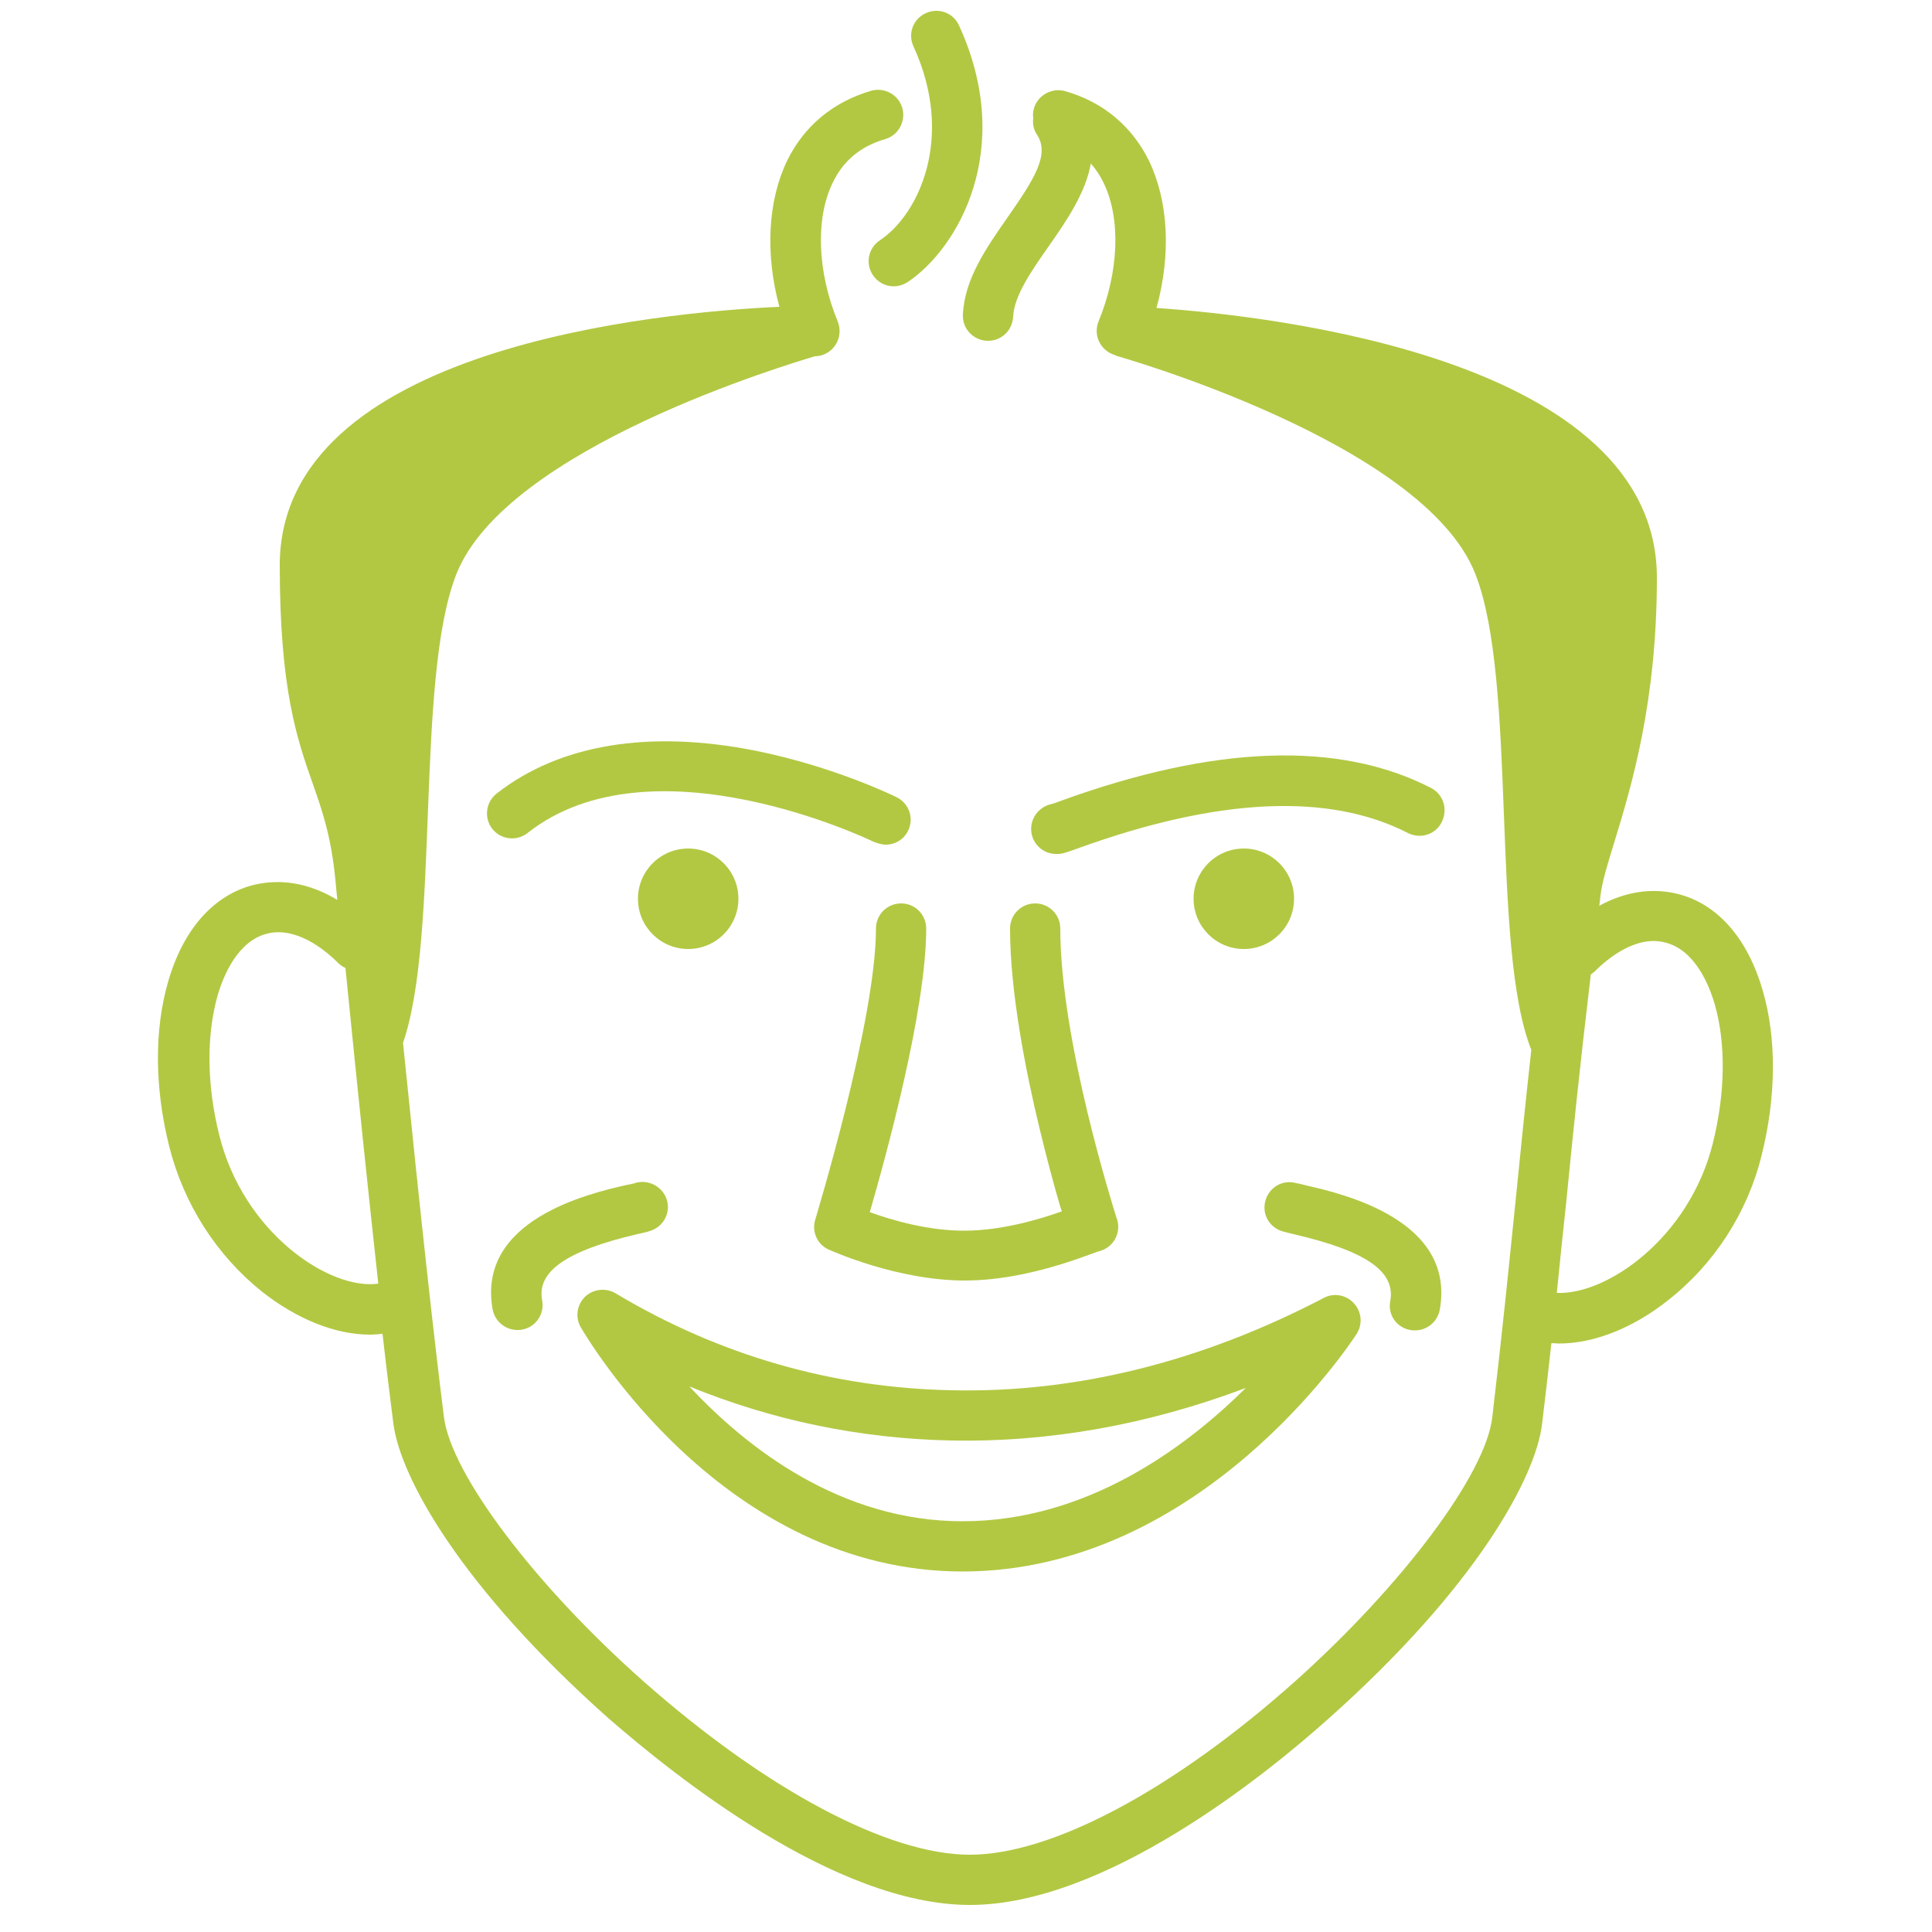
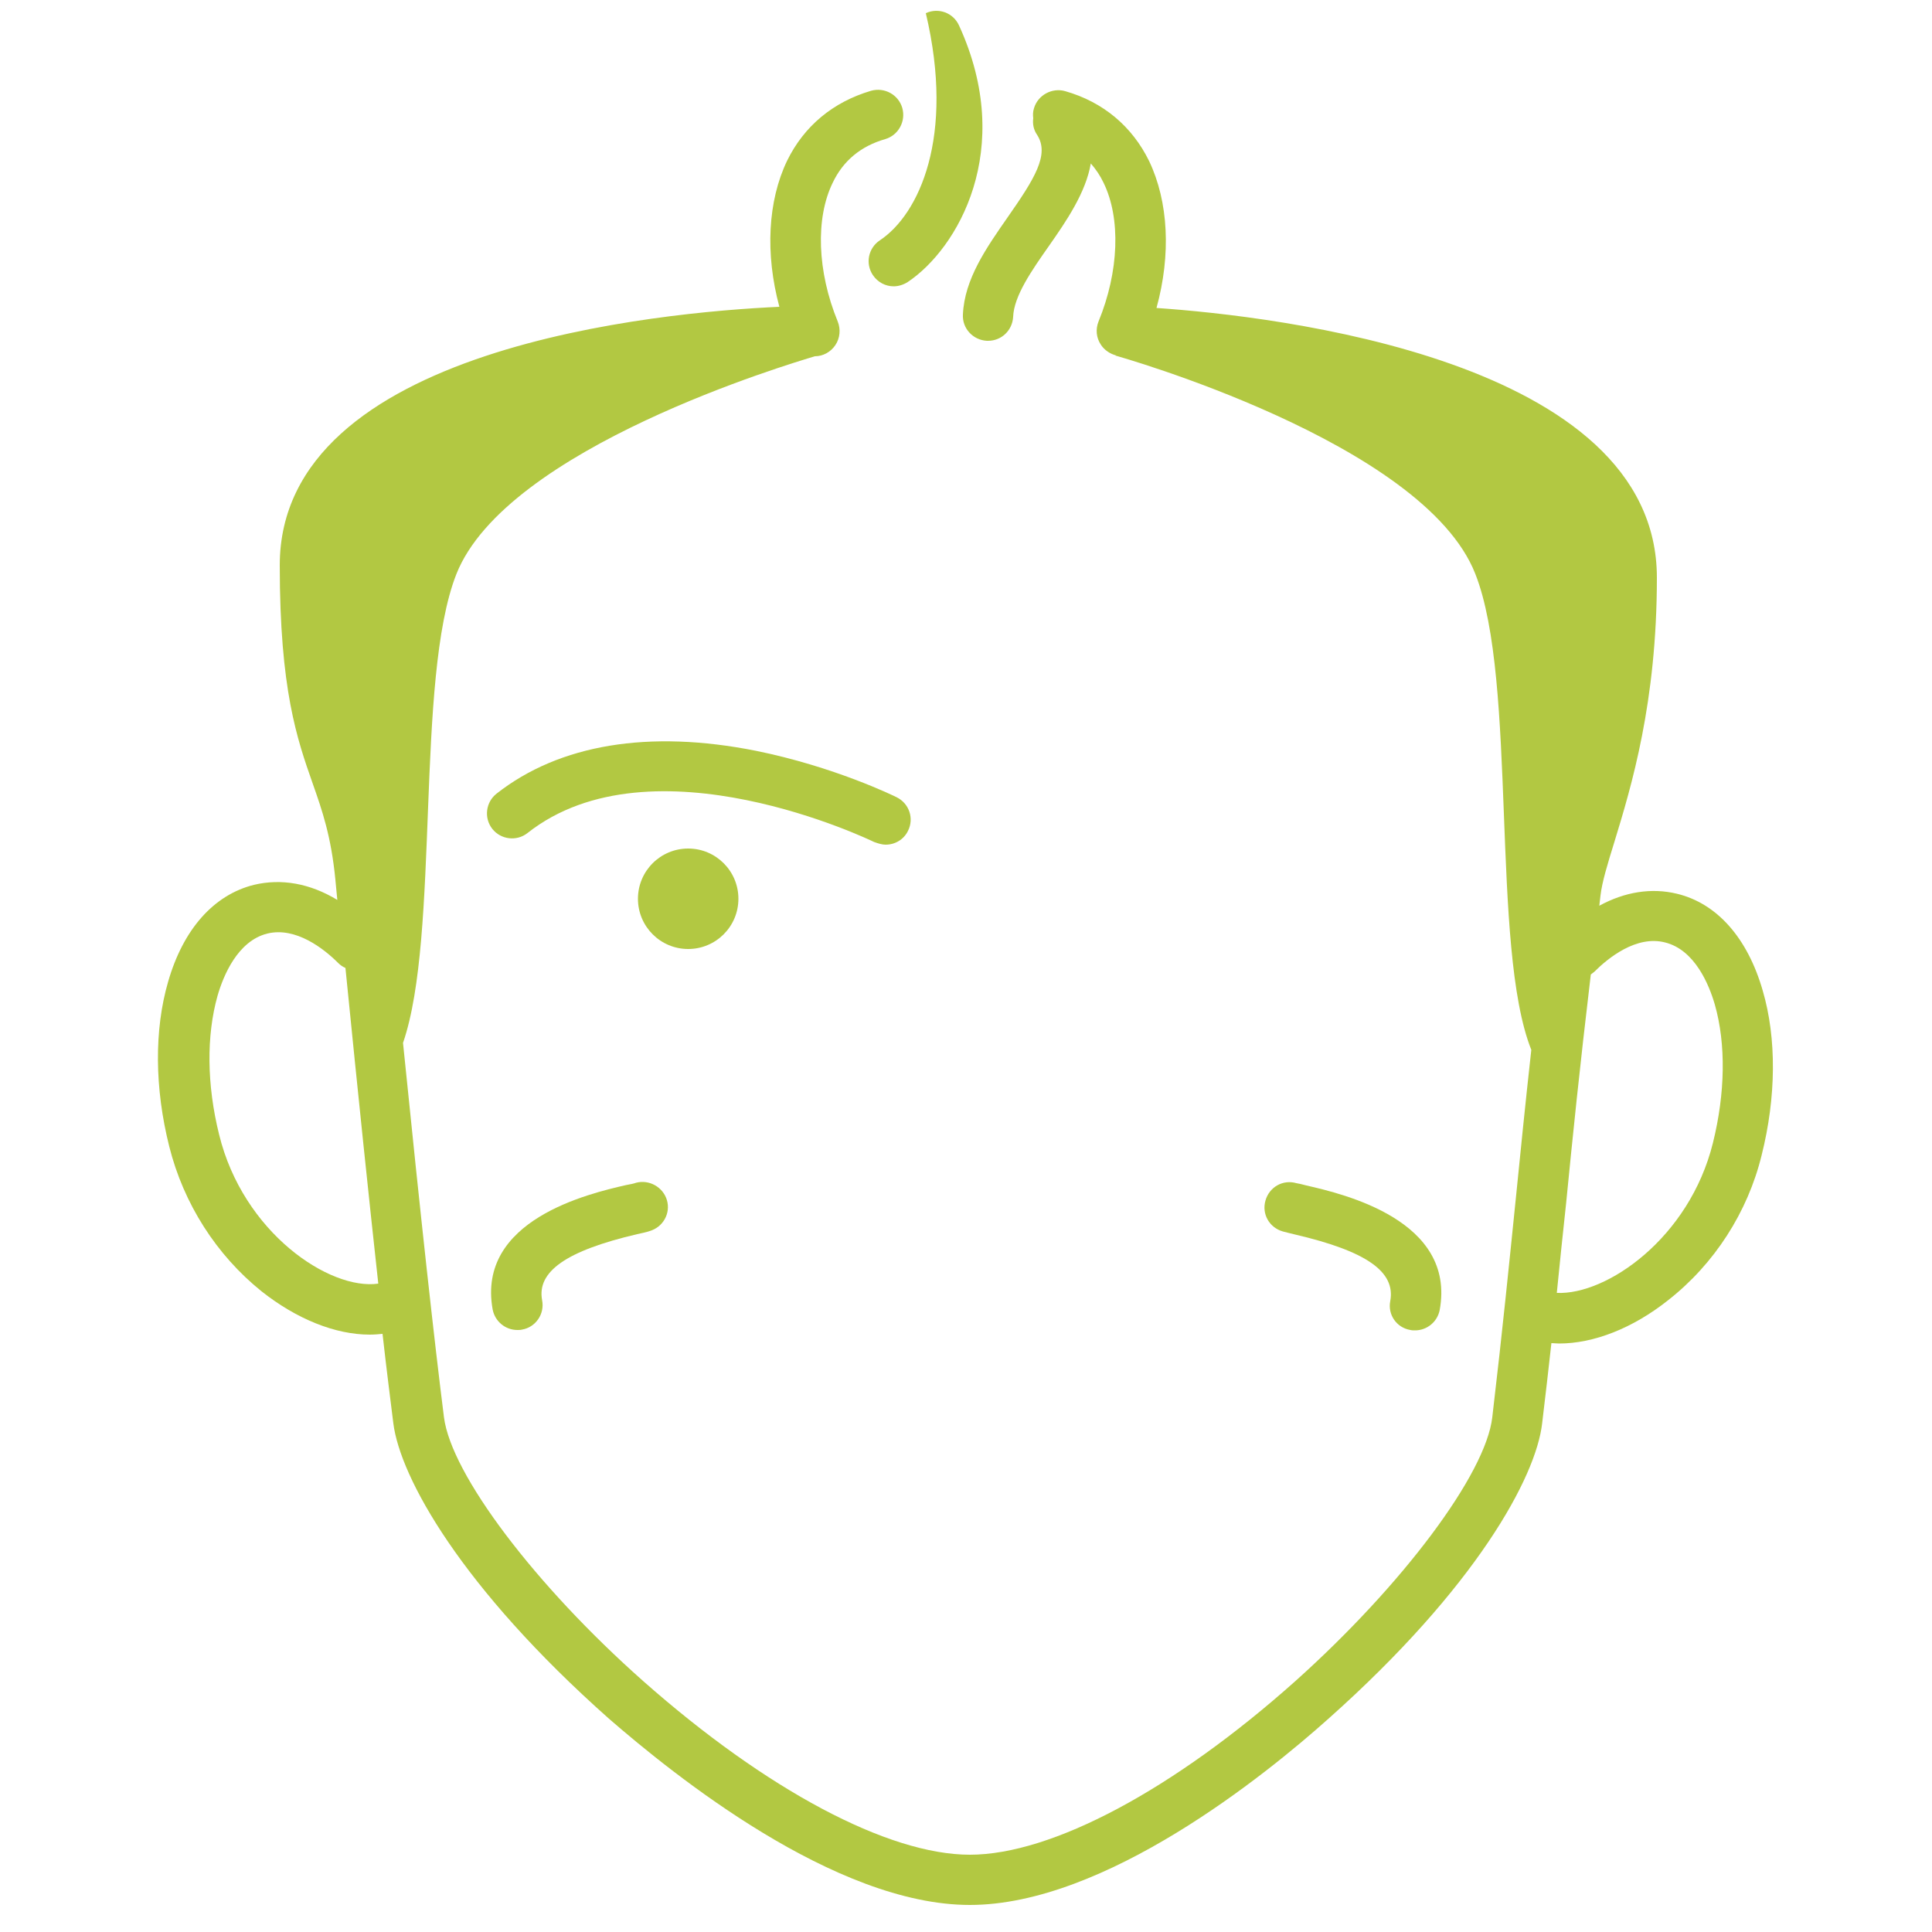
<svg xmlns="http://www.w3.org/2000/svg" version="1.1" x="0px" y="0px" viewBox="0 0 500 500" style="enable-background:new 0 0 500 500;" xml:space="preserve">
  <style type="text/css">
	.st0{fill:#B2C842;}
	.st1{display:none;}
	.st2{display:inline;fill:none;stroke:#191915;stroke-width:13;stroke-linecap:round;stroke-linejoin:round;stroke-miterlimit:10;}
</style>
  <g id="Calque_1">
    <g>
-       <path class="st0" d="M227.7,62.2c-3,2-3.8,6-1.8,9c1.3,1.9,3.3,2.9,5.4,2.9c1.2,0,2.5-0.4,3.6-1.1c12.9-8.6,28-34.3,13.3-66.4    c-1.5-3.3-5.3-4.7-8.6-3.2c-3.3,1.5-4.7,5.3-3.2,8.6C247.2,35.5,237.8,55.5,227.7,62.2z" />
+       <path class="st0" d="M227.7,62.2c-3,2-3.8,6-1.8,9c1.3,1.9,3.3,2.9,5.4,2.9c1.2,0,2.5-0.4,3.6-1.1c12.9-8.6,28-34.3,13.3-66.4    c-1.5-3.3-5.3-4.7-8.6-3.2C247.2,35.5,237.8,55.5,227.7,62.2z" />
      <path class="st0" d="M456.2,256.4c-3.9-13.6-11.8-22.6-22.2-25.1c-6.6-1.6-13.5-0.5-20.1,3.1c0.1-0.9,0.2-1.7,0.3-2.6    c0.4-3.5,1.8-8.1,3.6-13.9c4.4-14.4,11-36.1,11-68.4c0-56.5-98.9-67.7-129.5-69.8c3.8-13.8,3.1-27.5-1.9-38    c-4.4-9-11.9-15.3-21.7-18.1c-3.4-1-7.1,1-8.1,4.4c-0.3,0.9-0.3,1.8-0.2,2.6c-0.2,1.5,0.1,3,1,4.3c3.3,5.1-0.7,11.4-7.6,21.3    c-5.5,7.9-11.2,16-11.6,25.2c-0.2,3.6,2.6,6.6,6.2,6.8c0.1,0,0.2,0,0.3,0c3.5,0,6.3-2.7,6.5-6.2c0.2-5.4,4.8-12,9.3-18.4    c4.4-6.3,9.5-13.7,10.8-21.3c1.3,1.5,2.4,3.1,3.3,5c4.5,9.2,4,23-1.3,35.9c-0.8,2-0.6,4.2,0.6,6c0.9,1.4,2.4,2.4,4,2.8    c-0.1,0-0.2,0-0.3,0c0,0,79.8,22.3,93.2,56.5c11,27.8,3.9,96.6,14.5,123.2c-1.6,14.4-2.8,26.5-4,38.4c-1.7,16.6-3.4,33.8-6.1,56.7    c-1.7,14.7-23.2,43.4-51,68.3c-31.5,28.1-63,44.9-84.2,44.9c-21.2,0-52.7-16.8-84.5-44.9c-28-24.8-49.7-53.5-51.6-68.3    c-2.5-19.8-5.9-50.5-10.6-96.9c9.6-27.8,3.1-94.1,13.8-121.3c12.9-32.7,86.5-54.5,92.8-56.4c2.1,0,4.1-1.1,5.3-2.9    c1.2-1.8,1.4-4.1,0.6-6.1c-5.3-12.9-5.8-26.7-1.3-35.9c2.7-5.7,7.3-9.5,13.6-11.3c3.4-1,5.4-4.6,4.4-8.1c-1-3.4-4.6-5.4-8.1-4.4    c-9.8,2.9-17.3,9.1-21.7,18.1c-5,10.4-5.7,24.1-2,37.8c-30.8,1.4-129.3,10.4-129.3,66.9c0,32.2,4.5,45,8.5,56.4    c2.5,7.1,4.8,13.7,5.9,25c0.2,1.8,0.3,3.5,0.5,5.2c-7.1-4.3-14.5-5.6-21.6-3.9c-10.4,2.6-18.3,11.5-22.2,25.1    c-3.6,12.4-3.5,27.5,0.3,42.6c3.7,14.8,12.2,28.1,23.9,37.5c9.1,7.2,19.1,11.2,28,11.2c1.1,0,2.3-0.1,3.3-0.2c1,9,2,16.7,2.8,23.2    c1.8,14,17.5,42.4,55.8,76.4C174.3,459.3,216,493,251,493c35,0,76.6-33.7,92.8-48.2c38.2-34,53.7-62.5,55.3-76.4    c0.9-7.5,1.7-14.4,2.4-20.8c0.7,0,1.3,0.1,2,0.1c8.9,0,19-3.9,28.2-11.2c12-9.4,20.6-22.8,24.2-37.5    C459.7,283.9,459.8,268.7,456.2,256.4z M56.7,293.6c-3.2-12.9-3.3-25.6-0.4-35.9c1.5-5.2,5.2-14.2,12.9-16.1    c7.4-1.8,14.7,4,18.3,7.6c0.6,0.6,1.2,1,1.9,1.3c3.4,34.1,6.2,60.8,8.5,81.7C85.3,334,62.9,319,56.7,293.6z M443.3,295.8    c-6.1,24.6-27.5,39.4-40.4,38.8c0.8-8.1,1.6-15.7,2.4-23.1c1.7-17.3,3.5-35,6.4-59.3c0.3-0.2,0.6-0.5,0.9-0.7    c3.6-3.6,10.9-9.5,18.3-7.6c7.7,1.9,11.4,10.9,12.9,16.1C446.7,270.2,446.5,282.9,443.3,295.8z" />
-       <path class="st0" d="M225.1,313.7c4.2-14.5,14.6-52.3,14.6-73.4c0-3.6-2.9-6.5-6.5-6.5s-6.5,2.9-6.5,6.5    c0,23.9-15.6,74.8-15.7,75.3c-1,3.1,0.5,6.5,3.5,7.8c0.7,0.3,17.7,8,35.2,8c0.1,0,0.2,0,0.4,0c14.3-0.1,28-5.3,33.2-7.2    c0.4-0.1,0.7-0.3,0.9-0.3c1.2-0.3,2.4-0.9,3.3-1.8c1.2-1.2,1.9-2.9,1.9-4.6c0-0.9-0.2-1.7-0.5-2.5c-0.8-2.6-14.5-45.8-14.5-74.7    c0-3.6-2.9-6.5-6.5-6.5s-6.5,2.9-6.5,6.5c0,16.5,4.1,37.1,7.6,51.6c2,8.3,3.9,15.3,5.2,19.7c0.2,0.7,0.4,1.3,0.6,1.9    c-5.9,2.1-15.4,4.9-24.8,5C240.5,318.6,230.8,315.8,225.1,313.7z M288.7,314.7c-0.2-0.4-0.4-0.8-0.7-1.1    C288.3,314,288.5,314.3,288.7,314.7z M281.7,311.2C281.7,311.2,281.7,311.2,281.7,311.2L281.7,311.2L281.7,311.2z" />
      <circle class="st0" cx="178.1" cy="232.6" r="13" />
-       <circle class="st0" cx="321.9" cy="232.6" r="13" />
      <path class="st0" d="M229.2,218.6c2.4,0,4.7-1.3,5.8-3.6c1.6-3.2,0.3-7.1-3-8.7c-0.6-0.3-16.1-7.9-36.4-12    c-27.6-5.5-50.8-1.7-67.1,11.1c-2.8,2.2-3.3,6.3-1.1,9.1c2.2,2.8,6.3,3.3,9.1,1.1c32.3-25.5,89.1,2,89.7,2.3    C227.3,218.3,228.3,218.6,229.2,218.6z" />
-       <path class="st0" d="M370.3,203.9c-23.7-12.2-55.9-11.1-95.6,3.3c-1,0.4-2.2,0.8-2.6,0.9c-3.3,0.7-5.6,3.8-5.2,7.2    c0.4,3.3,3.2,5.7,6.4,5.7c0.3,0,0.5,0,0.8,0c1.1-0.1,2.2-0.5,5-1.5c36.2-13.1,64.9-14.4,85.3-3.9c3.2,1.6,7.1,0.4,8.7-2.8    C374.8,209.4,373.5,205.5,370.3,203.9z" />
-       <path class="st0" d="M249.1,406.7c61.6,0,100.4-59,102-61.5c1.6-2.5,1.3-5.7-0.7-7.9s-5.2-2.8-7.8-1.4    c-31.6,16.5-64,24.6-96.2,23.9c-30.9-0.6-60.2-9-87.1-25.1c-2.5-1.5-5.8-1.1-7.9,0.9c-2.1,2.1-2.6,5.3-1.1,7.9    C151.8,346,187.2,406.7,249.1,406.7z M246.1,372.8c25.5,0.5,51.1-4.1,76.3-13.6c-15.8,15.7-41.4,34.5-73.3,34.5    c-31.5,0-55.8-18.9-70.7-34.9C199.9,367.6,222.6,372.3,246.1,372.8z" />
      <path class="st0" d="M365,344.2c0.4,0.1,0.8,0.1,1.2,0.1c3.1,0,5.8-2.2,6.4-5.3c4.2-23.2-24.9-30-34.5-32.2    c-1.1-0.3-2-0.5-2.6-0.6c-3.5-1-7,1-8,4.5c-1,3.5,1,7,4.5,8c0.8,0.2,1.9,0.5,3.2,0.8c18.4,4.3,26,9.6,24.6,17.2    C359.1,340.2,361.4,343.6,365,344.2z" />
      <path class="st0" d="M164.9,319.4c1.3-0.3,2.4-0.5,3.2-0.8c3.5-1,5.5-4.6,4.5-8s-4.6-5.4-8-4.5c-0.5,0.2-1.5,0.4-2.6,0.6    c-9.6,2.2-38.7,9-34.5,32.2c0.6,3.1,3.3,5.3,6.4,5.3c0.4,0,0.8,0,1.2-0.1c3.5-0.6,5.9-4,5.2-7.6    C138.9,329.1,146.5,323.7,164.9,319.4z" />
    </g>
  </g>
  <g id="pas_sûr" class="st1">
</g>
</svg>